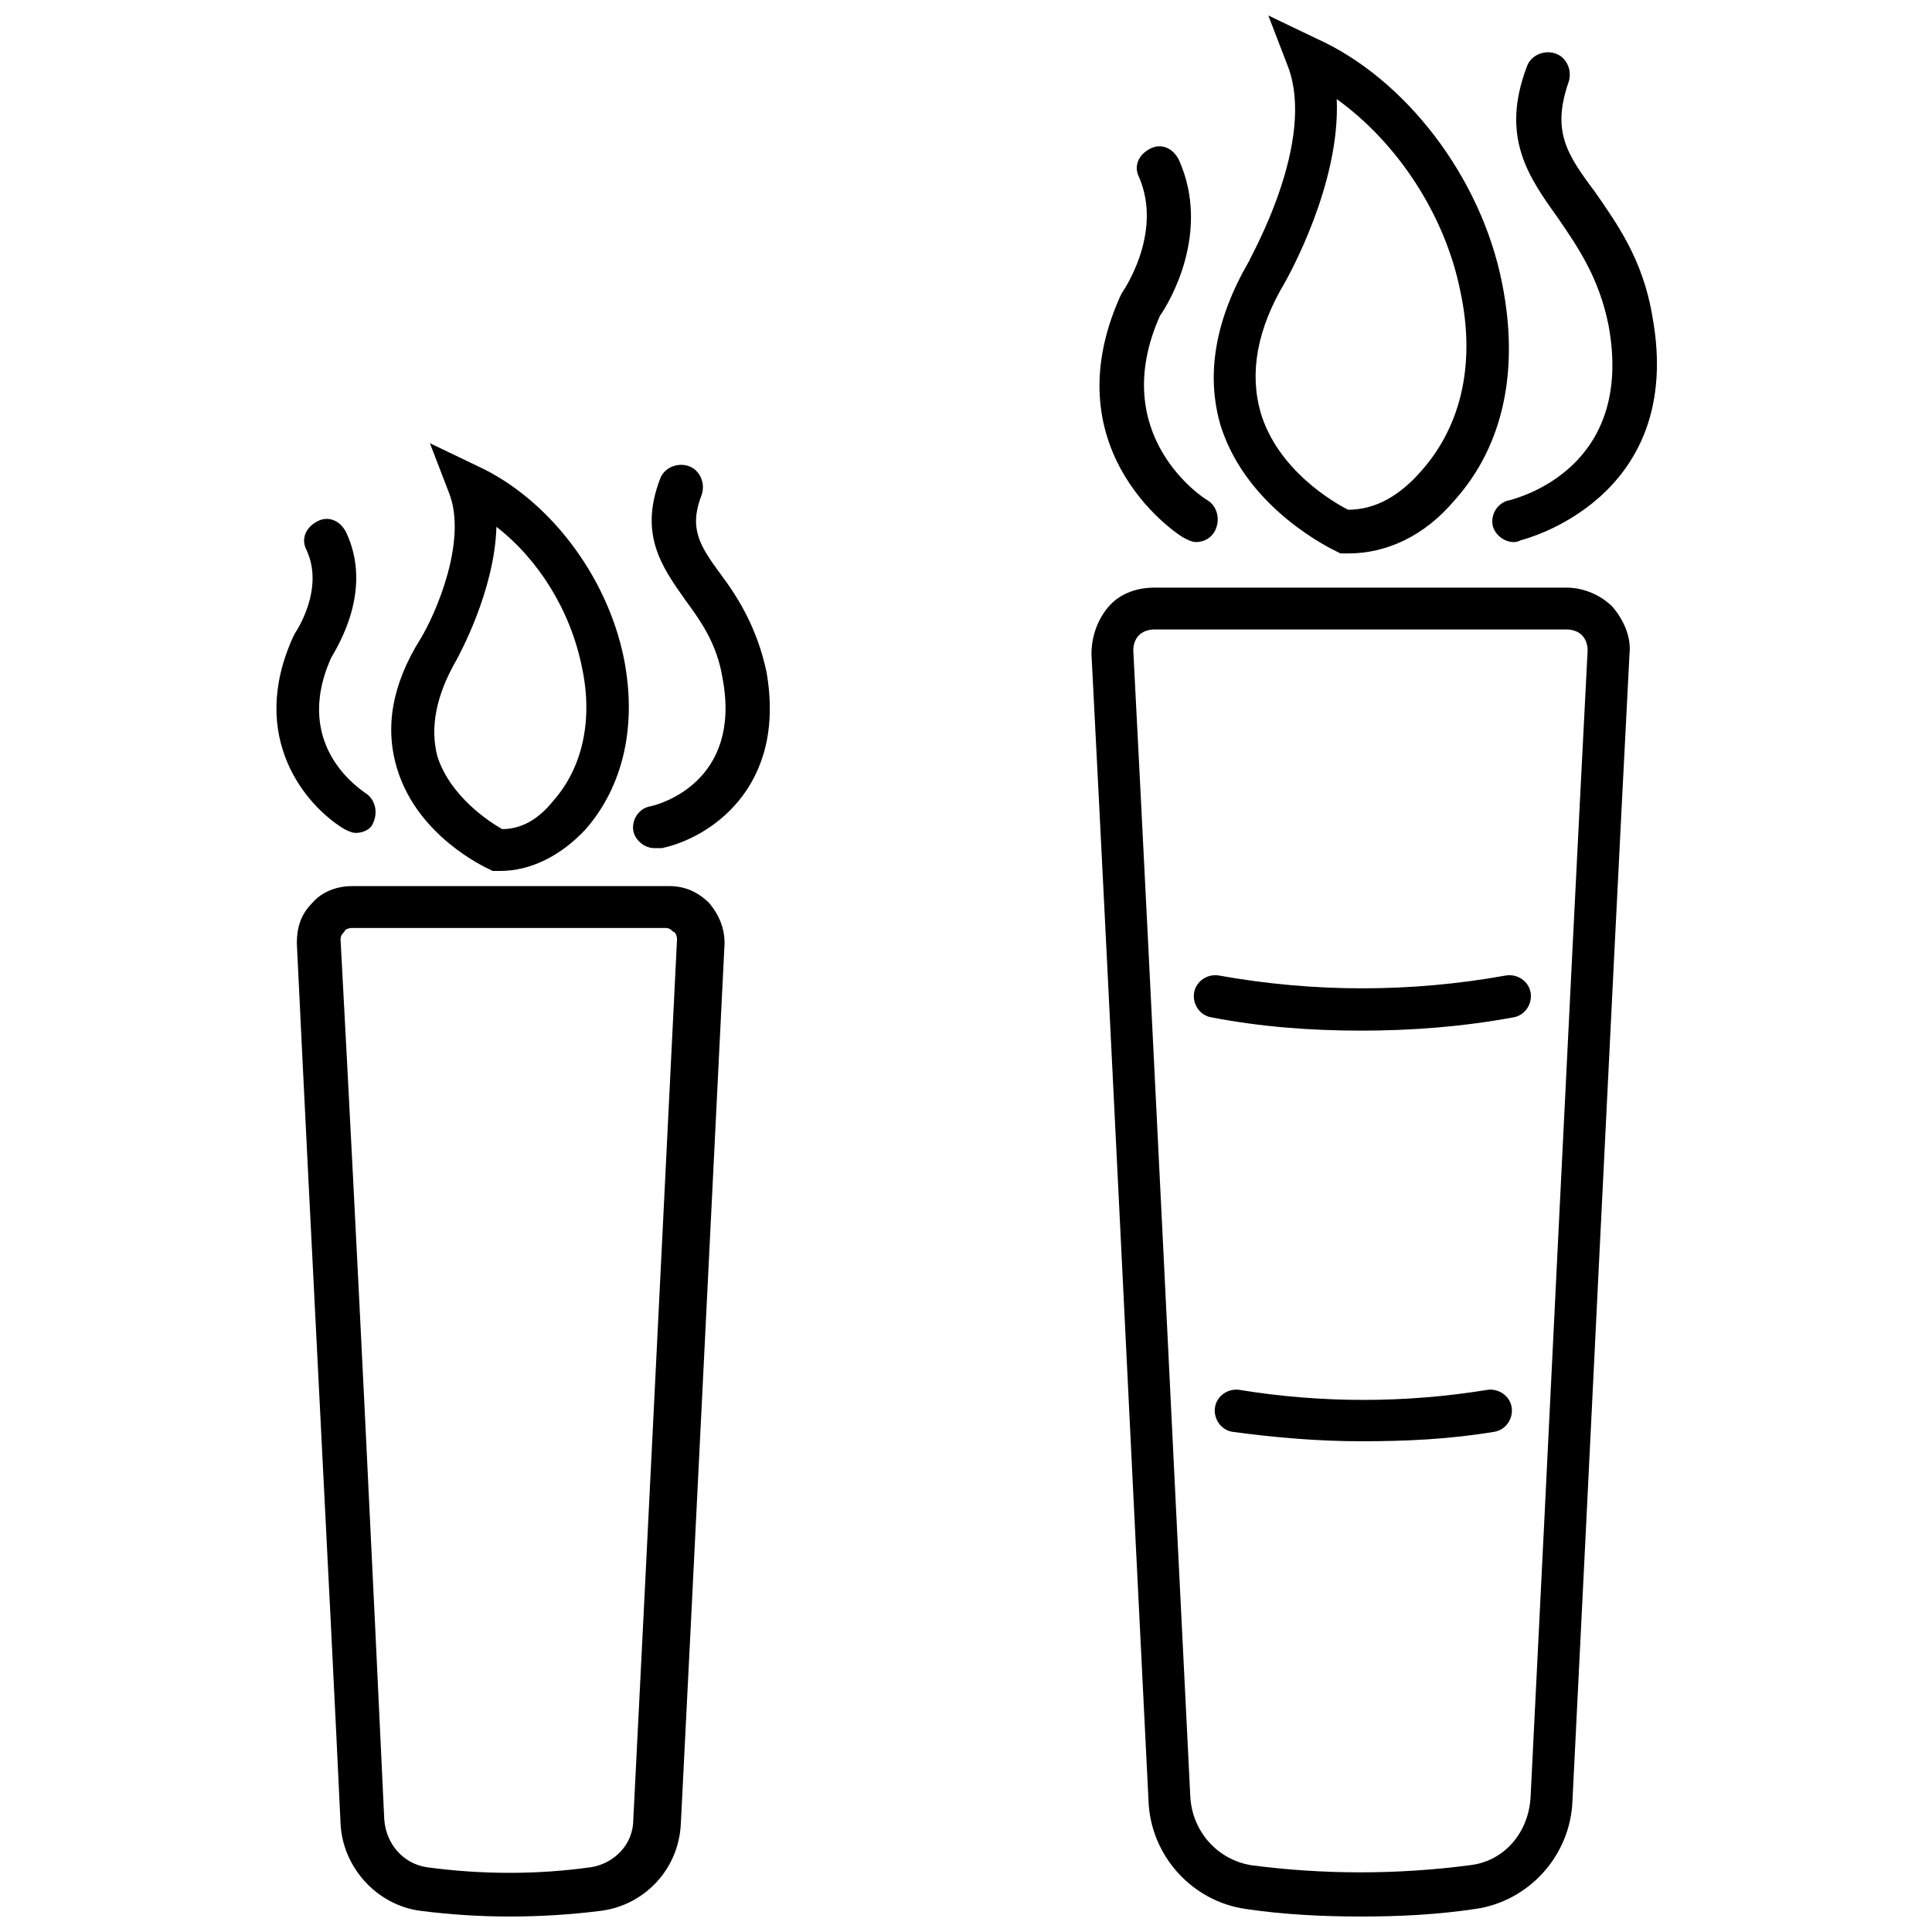
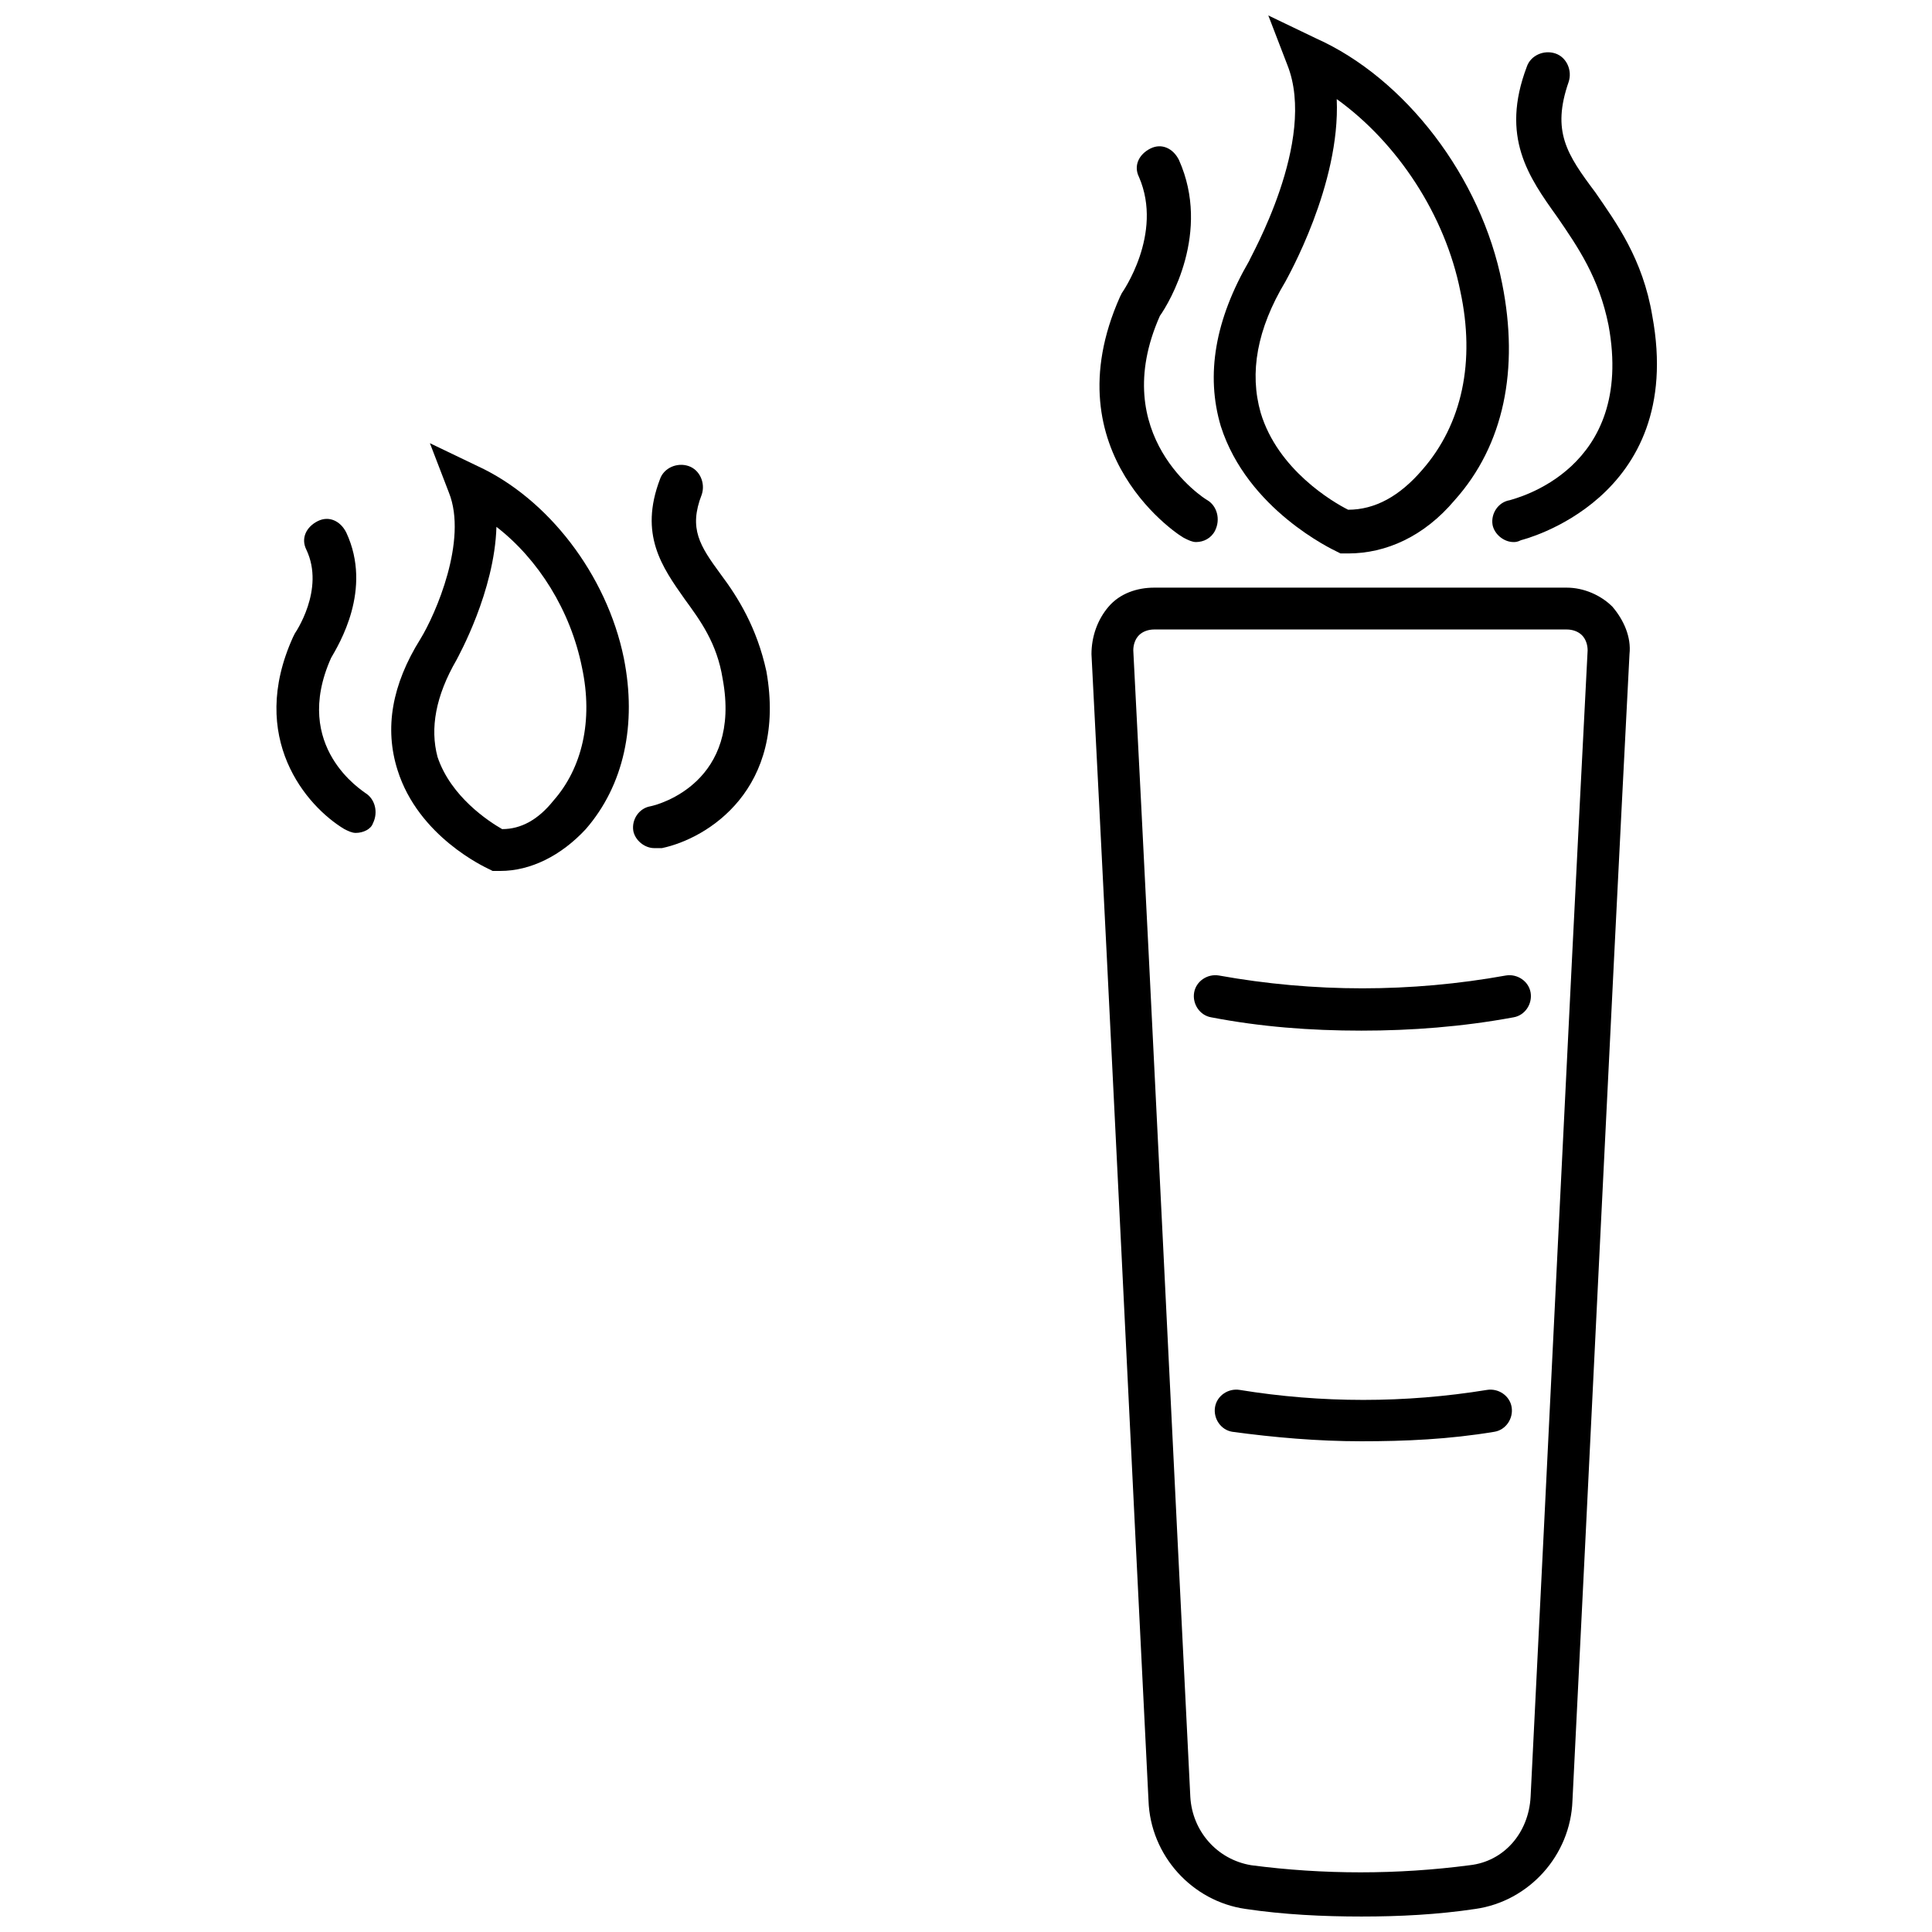
<svg xmlns="http://www.w3.org/2000/svg" width="800px" height="800px" version="1.1" viewBox="144 144 512 512">
  <defs>
    <clipPath id="c">
      <path d="m433 299h143v352.9h-143z" />
    </clipPath>
    <clipPath id="b">
      <path d="m465 148.09h79v142.91h-79z" />
    </clipPath>
    <clipPath id="a">
      <path d="m222 378h115v273.9h-115z" />
    </clipPath>
  </defs>
  <g clip-path="url(#c)">
    <path d="m504.79 651.9c-10.078 0-20.656-0.504-30.73-2.016-14.105-2.016-25.191-14.105-25.695-28.719-4.535-90.184-9.574-196.48-15.113-303.8 0-4.535 1.512-9.07 4.535-12.594 3.023-3.527 7.559-5.039 12.09-5.039h109.33c4.535 0 9.07 2.016 12.09 5.039 3.023 3.527 5.039 8.062 4.535 12.594-5.543 107.31-10.578 213.62-15.113 303.8-0.504 14.609-11.586 26.703-25.695 28.719-10.078 1.512-20.152 2.016-30.23 2.016zm-54.914-341.08c-1.512 0-3.023 0.504-4.031 1.512-1.008 1.008-1.512 2.519-1.512 4.031 5.543 107.31 10.578 213.62 15.113 303.8 0.504 9.07 7.055 16.625 16.121 18.137 19.145 2.519 38.793 2.519 57.938 0 9.07-1.008 15.617-8.566 16.121-18.137 4.535-90.184 9.574-196.48 15.113-303.8 0-1.512-0.504-3.023-1.512-4.031-1.008-1.008-2.519-1.512-4.031-1.512z" />
  </g>
  <g clip-path="url(#b)">
    <path d="m501.27 290.67h-1.008-1.008l-1.008-0.504c-1.008-0.504-23.68-11.082-30.73-33.25-4.031-13.602-1.512-28.215 7.559-43.832 0-0.504 18.137-31.738 10.078-51.891l-5.039-13.098 12.594 6.047c23.68 10.578 43.832 36.777 49.375 64.992 4.535 22.672 0.504 42.824-12.594 57.434-8.066 9.566-18.145 14.102-28.219 14.102zm-3.023-120.41c1.008 22.672-13.098 47.359-13.602 48.367-7.559 12.594-9.574 24.184-6.551 34.762 4.535 15.113 19.145 23.68 23.176 25.695 7.055 0 13.602-3.527 19.648-10.578 10.578-12.09 14.105-28.719 10.078-47.359-4.035-20.156-16.629-39.301-32.75-50.887z" />
  </g>
  <path d="m545.09 287.65c-2.519 0-5.039-2.016-5.543-4.535-0.504-3.023 1.512-6.047 4.535-6.551 1.512-0.504 33.25-8.062 26.199-46.352-2.519-12.594-8.062-20.656-13.602-28.719-7.559-10.578-15.113-21.16-8.062-39.801 1.008-3.023 4.535-4.535 7.559-3.527 3.023 1.008 4.535 4.535 3.527 7.559-4.535 13.098-0.504 19.145 7.055 29.223 5.543 8.062 12.594 17.633 15.113 32.746 9.07 48.871-34.762 59.449-34.762 59.449-1.012 0.508-1.516 0.508-2.019 0.508z" />
  <path d="m460.96 287.65c-1.008 0-2.016-0.504-3.023-1.008-0.504 0-35.77-22.168-17.129-63.984l0.504-1.008s11.082-15.617 4.535-30.73c-1.512-3.023 0-6.047 3.023-7.559 3.023-1.512 6.047 0 7.559 3.023 8.566 19.145-2.519 37.785-5.039 41.312-14.105 31.738 11.586 48.367 12.594 48.871 2.519 1.512 3.527 5.039 2.016 8.062-1.012 2.012-3.023 3.019-5.039 3.019z" />
  <path d="m504.79 417.13c-13.602 0-26.703-1.008-39.801-3.527-3.023-0.504-5.039-3.527-4.535-6.551 0.504-3.023 3.527-5.039 6.551-4.535 25.191 4.535 50.883 4.535 76.074 0 3.023-0.504 6.047 1.512 6.551 4.535 0.504 3.023-1.512 6.047-4.535 6.551-13.602 2.519-27.203 3.527-40.305 3.527z" />
  <path d="m504.79 525.95c-11.586 0-23.176-1.008-34.258-2.519-3.023-0.504-5.039-3.527-4.535-6.551 0.504-3.023 3.527-5.039 6.551-4.535 21.664 3.527 43.832 3.527 65.496 0 3.023-0.504 6.047 1.512 6.551 4.535 0.504 3.023-1.512 6.047-4.535 6.551-12.094 2.016-23.68 2.519-35.27 2.519z" />
  <g clip-path="url(#a)">
-     <path d="m279.09 651.9c-8.062 0-15.617-0.504-23.68-1.512-11.586-1.512-20.656-11.586-21.16-23.176-3.023-64.488-7.559-149.13-11.586-233.27 0-4.031 1.008-7.559 4.031-10.578 2.519-3.023 6.551-4.535 10.578-4.535h84.137c4.031 0 7.559 1.512 10.578 4.535 2.519 3.023 4.031 6.551 4.031 10.578-4.031 81.113-8.062 163.74-11.586 233.27-0.504 12.09-9.574 21.664-21.16 23.176-8.062 1.008-16.125 1.512-24.184 1.512zm-41.816-261.98c-1.008 0-2.016 0.504-2.016 1.008-0.504 0.504-1.008 1.008-1.008 2.016 4.535 84.137 8.566 168.78 11.586 233.27 0.504 6.551 5.039 11.586 11.082 12.594 14.609 2.016 29.727 2.016 43.832 0 6.047-1.008 11.082-6.047 11.082-12.594 3.527-69.527 7.559-152.15 11.586-233.27 0-1.008-0.504-2.016-1.008-2.016-0.504-0.504-1.008-1.008-2.016-1.008z" />
-   </g>
+     </g>
  <path d="m276.57 374.81h-1.008-1.008l-1.008-0.504c-1.008-0.504-18.641-8.566-24.184-26.199-3.527-11.082-1.512-22.672 6.047-34.762 4.031-6.551 12.594-26.199 7.559-38.793l-5.039-13.098 12.594 6.047c18.641 8.566 34.258 28.719 38.793 50.883 3.527 17.633 0 33.754-10.078 45.344-6.547 7.051-14.609 11.082-22.668 11.082zm-1.008-91.191c-0.504 17.129-10.078 34.258-10.578 35.266-5.543 9.574-7.055 18.137-5.039 25.695 3.527 10.578 13.602 17.129 17.129 19.145 5.039 0 9.574-2.519 13.602-7.559 7.559-8.566 10.578-21.16 7.559-35.266-3.023-15.113-11.59-28.715-22.672-37.281z" />
  <path d="m317.38 368.76c-2.519 0-5.039-2.016-5.543-4.535-0.504-3.023 1.512-6.047 4.535-6.551 2.519-0.504 24.184-6.551 19.145-33.754-1.512-9.574-6.047-15.617-10.078-21.16-6.047-8.566-12.09-17.129-6.551-31.738 1.008-3.023 4.535-4.535 7.559-3.527 3.023 1.008 4.535 4.535 3.527 7.559-3.527 9.07-0.504 13.602 5.039 21.16 4.535 6.047 9.574 14.105 12.09 25.695 5.543 31.234-15.617 44.336-27.711 46.855-1.004-0.004-1.508-0.004-2.012-0.004z" />
  <path d="m238.28 364.73c-1.008 0-2.016-0.504-3.023-1.008-10.078-6.047-25.695-24.184-13.602-50.883l0.504-1.008s8.062-11.586 3.023-22.168c-1.512-3.023 0-6.047 3.023-7.559s6.047 0 7.559 3.023c7.055 15.113-2.016 29.727-4.031 33.25-10.578 23.68 8.566 35.266 9.07 35.77 2.519 1.512 3.527 5.039 2.016 8.062-0.512 1.512-2.527 2.519-4.539 2.519z" />
</svg>